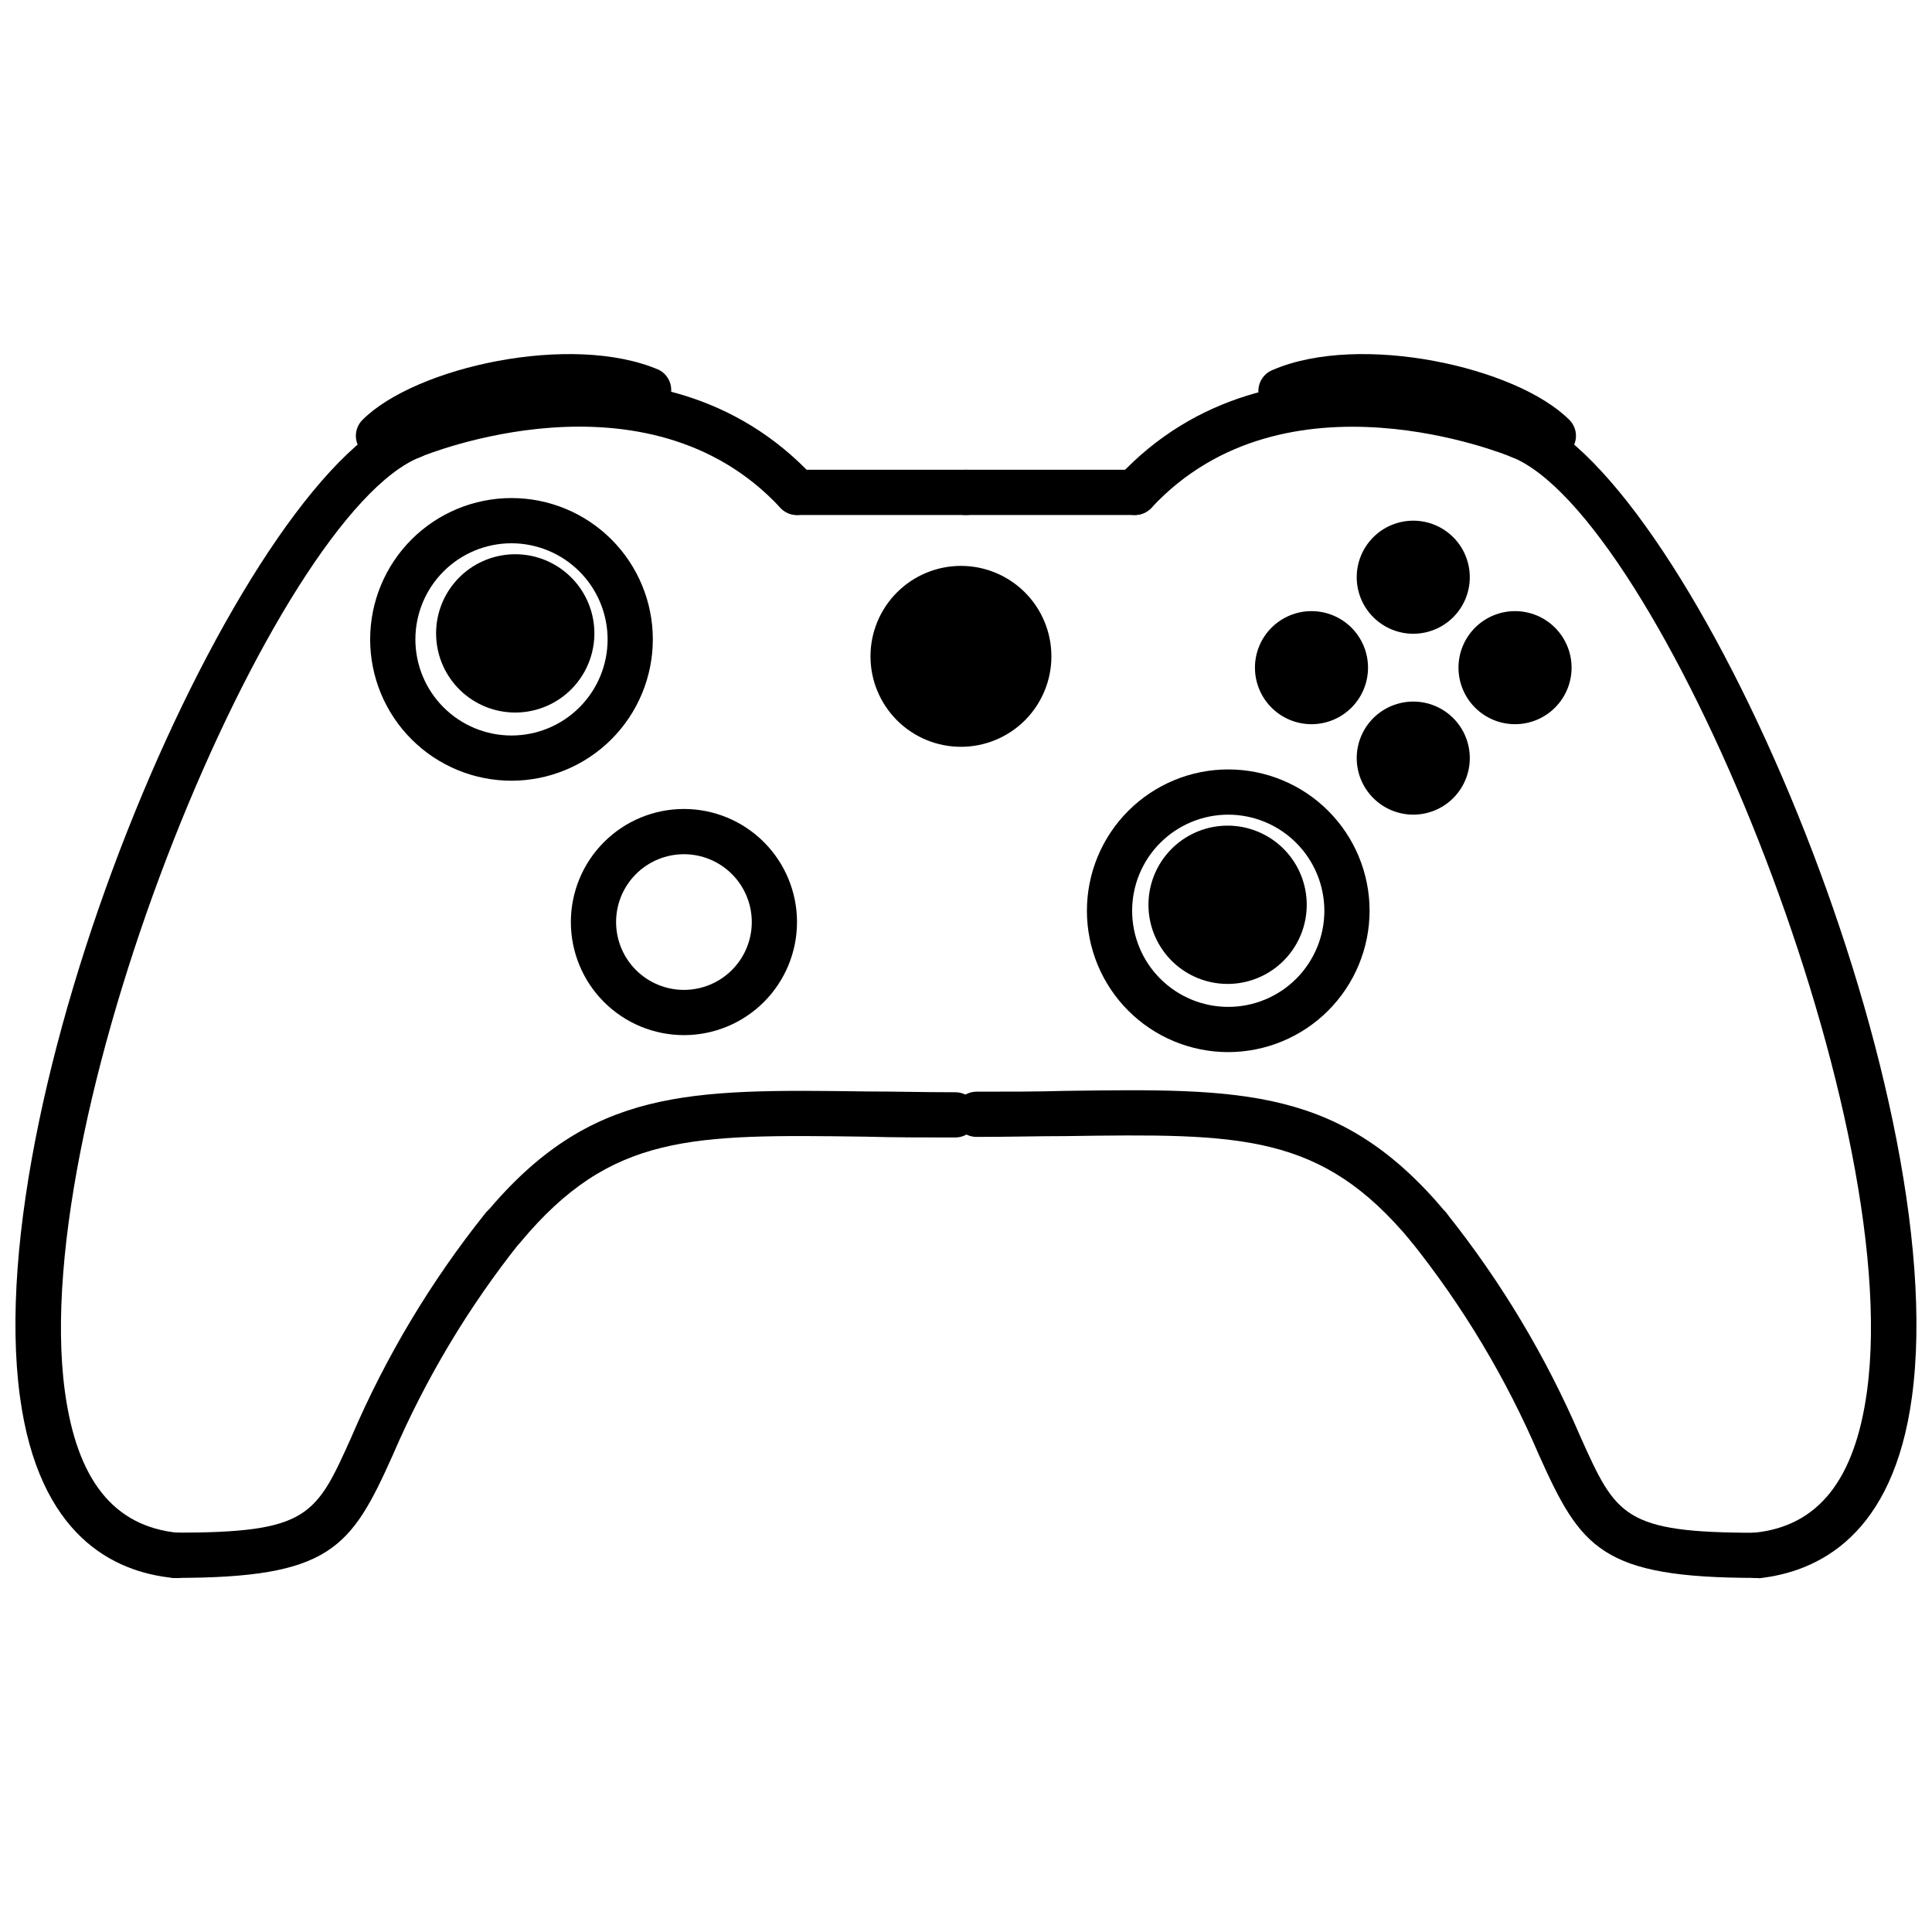
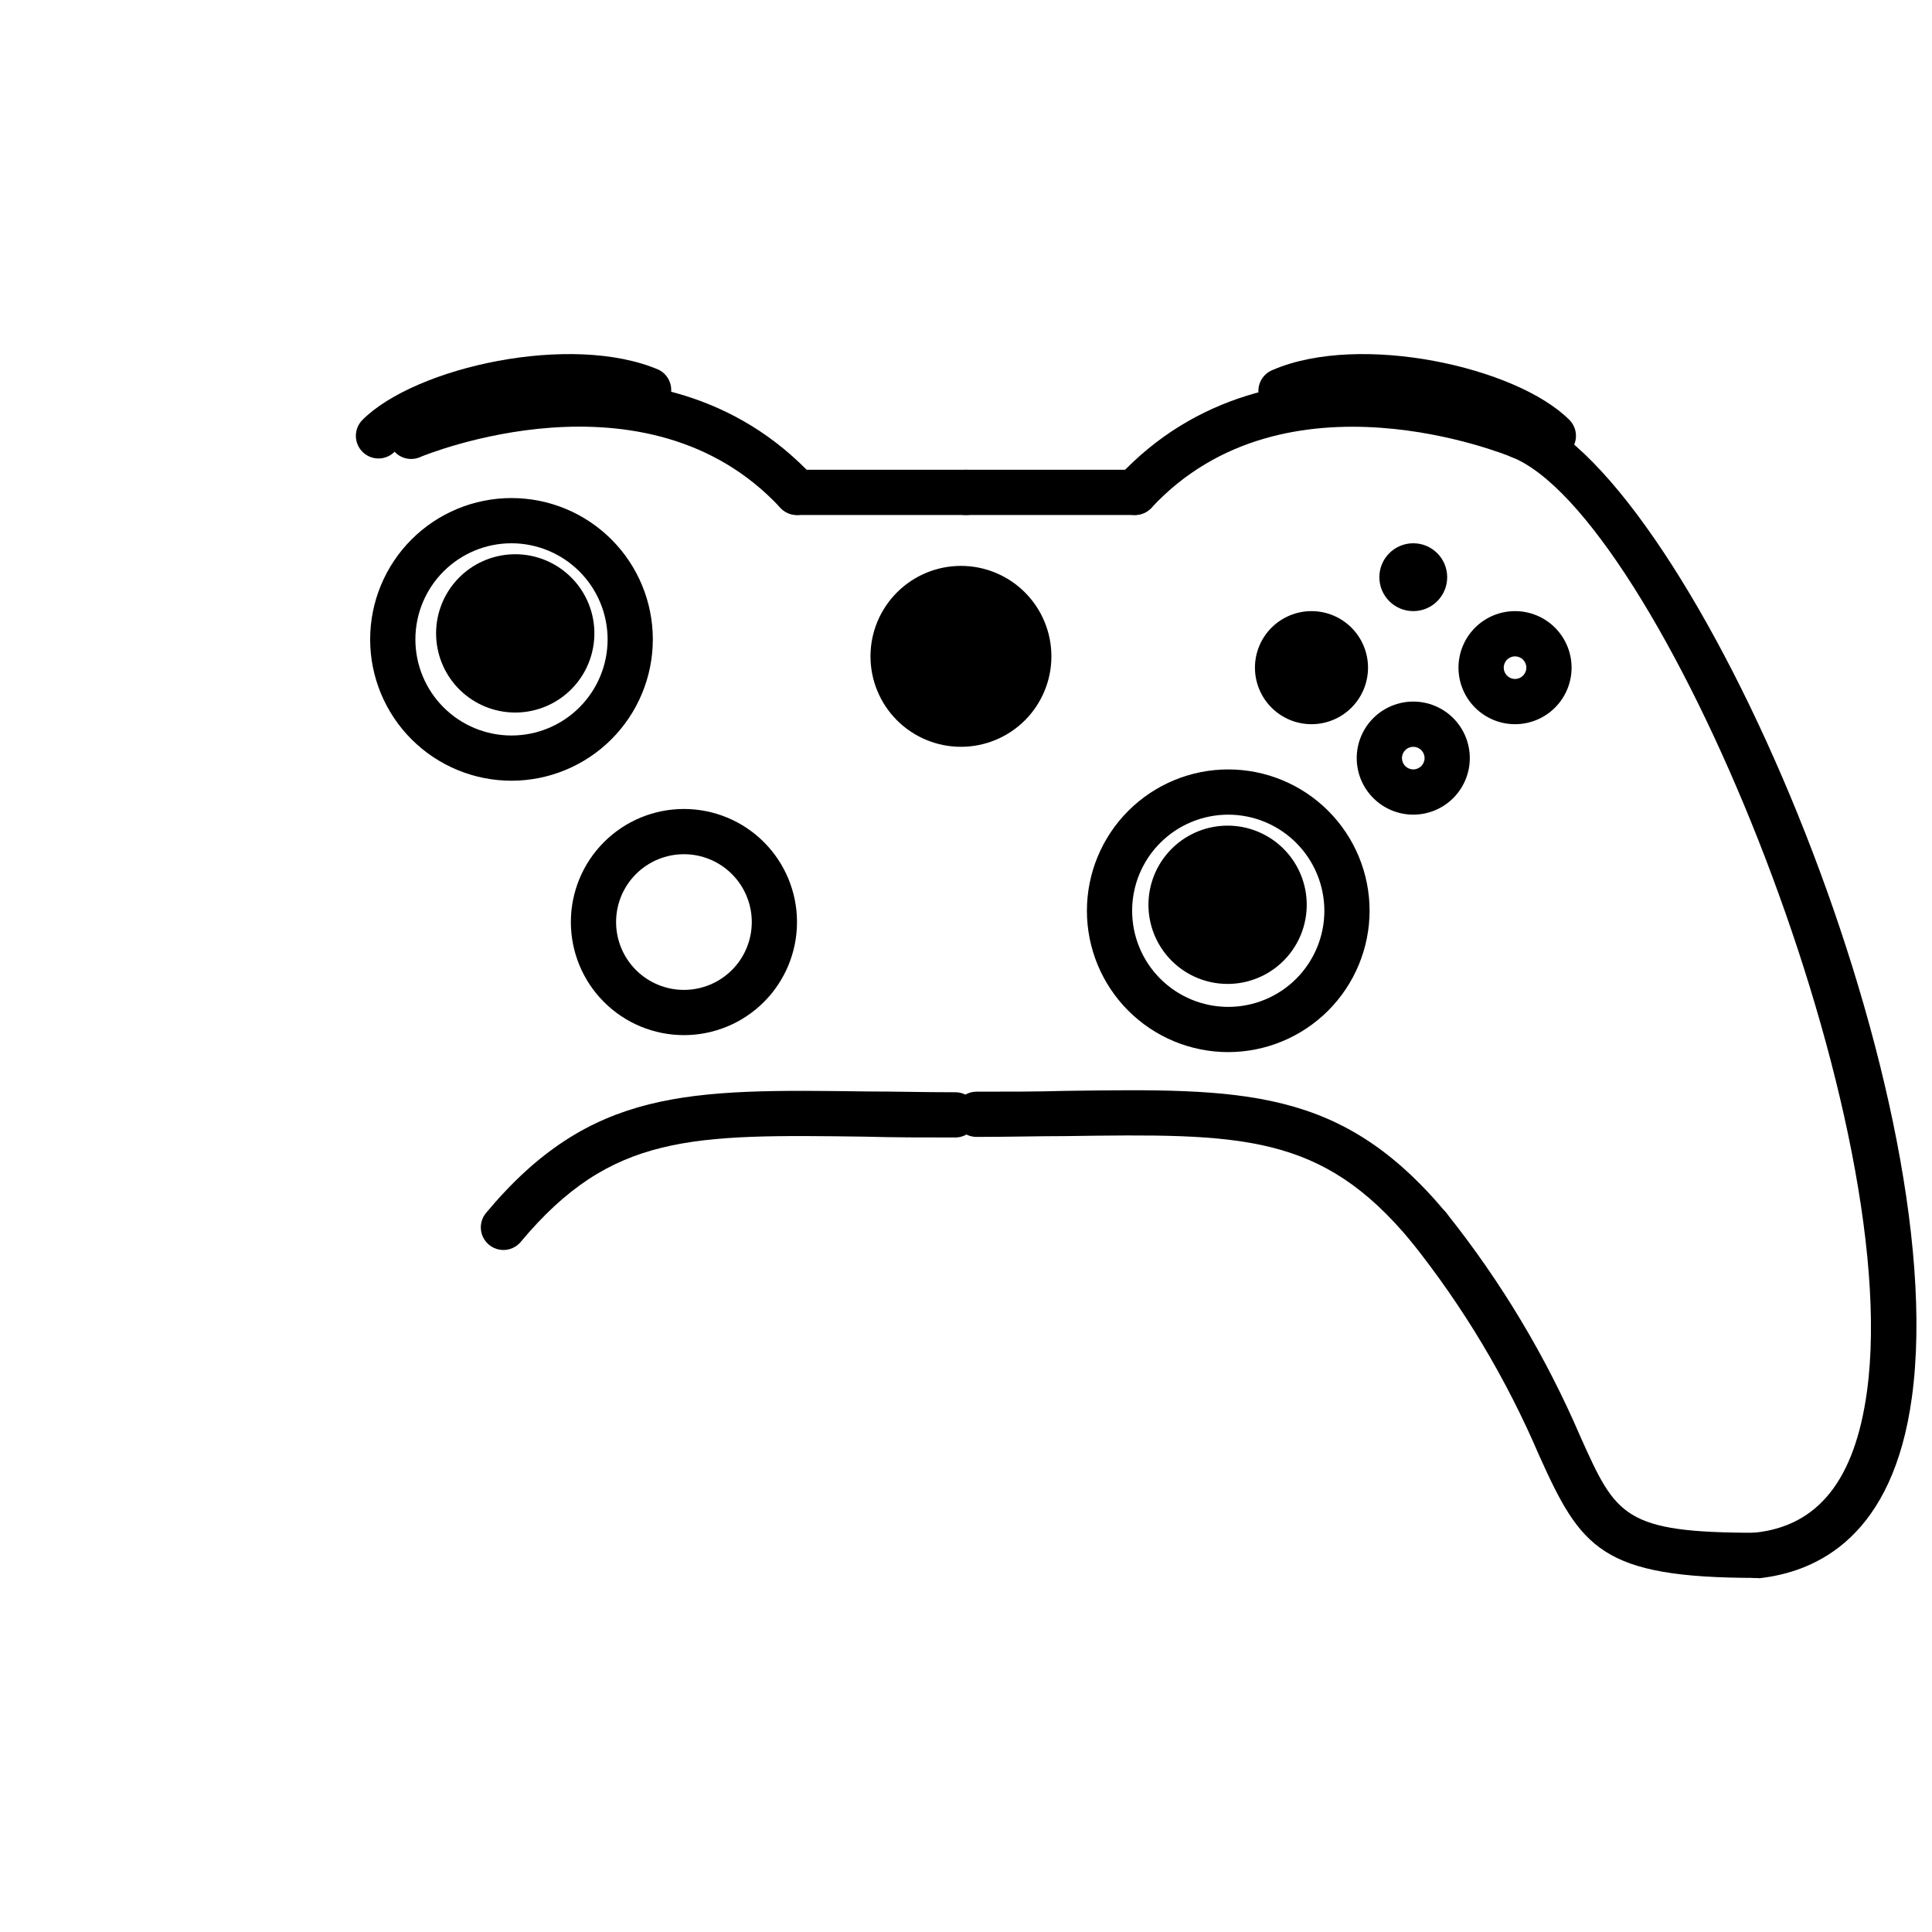
<svg xmlns="http://www.w3.org/2000/svg" width="800px" height="800px" version="1.1" viewBox="144 144 512 512">
  <defs>
    <clipPath id="b">
-       <path d="m148.09 253h111.91v310h-111.91z" />
-     </clipPath>
+       </clipPath>
    <clipPath id="a">
      <path d="m540 253h111.9v310h-111.9z" />
    </clipPath>
  </defs>
  <path d="m279.55 350.9c-9.934 0-19.461-3.945-26.484-10.969-7.023-7.023-10.973-16.551-10.973-26.488 0-9.934 3.949-19.461 10.973-26.484 7.023-7.023 16.551-10.969 26.484-10.969 9.938 0 19.465 3.945 26.488 10.969 7.023 7.023 10.969 16.551 10.969 26.484-0.008 9.934-3.957 19.457-10.977 26.48-7.023 7.019-16.547 10.969-26.48 10.977zm0-62.926c-6.754 0-13.23 2.684-18.008 7.461-4.777 4.777-7.461 11.254-7.461 18.008 0 6.758 2.684 13.234 7.461 18.012 4.777 4.777 11.254 7.461 18.008 7.461 6.758 0 13.234-2.684 18.012-7.461s7.461-11.254 7.461-18.012c-0.008-6.75-2.695-13.227-7.469-18-4.777-4.773-11.25-7.461-18.004-7.469z" />
-   <path d="m190.41 562.16c-3.312 0-5.996-2.684-5.996-5.992 0-3.309 2.684-5.992 5.996-5.992 35.328 0 37.309-4.375 46.746-25.41v-0.004c9.086-21.23 21-41.137 35.418-59.18 2.043-2.606 5.812-3.062 8.422-1.02 2.606 2.043 3.062 5.812 1.016 8.422-13.801 17.293-25.219 36.363-33.949 56.695-11.059 24.66-16.539 32.48-57.652 32.48z" />
  <g clip-path="url(#b)">
    <path d="m190.41 562.16h-0.598c-15.73-1.59-35.508-11.148-40.512-47.945-11.211-82.133 58.07-243.41 101.85-260.31 3.086-1.199 6.562 0.328 7.762 3.414 1.199 3.09-0.328 6.562-3.418 7.762-38.715 15.074-104.4 173.08-94.301 247.64 3.207 23.523 12.945 35.777 29.965 37.488v-0.004c3.312 0.168 5.859 2.984 5.695 6.293-0.164 3.312-2.984 5.859-6.293 5.695z" />
  </g>
  <path d="m355.21 280.48c-1.672 0.004-3.269-0.691-4.406-1.918-35.566-38.324-94.539-13.754-95.141-13.574-1.477 0.75-3.199 0.852-4.754 0.285-1.559-0.566-2.809-1.75-3.461-3.273s-0.645-3.25 0.023-4.766c0.664-1.516 1.926-2.691 3.488-3.242 2.727-1.168 67.273-28.137 108.62 16.391 1.641 1.742 2.086 4.293 1.133 6.488-0.949 2.195-3.117 3.613-5.508 3.609z" />
  <path d="m400.16 280.48h-44.949c-3.309 0-5.992-2.684-5.992-5.992 0-3.309 2.684-5.992 5.992-5.992h44.949c3.309 0 5.992 2.684 5.992 5.992 0 3.309-2.684 5.992-5.992 5.992z" />
  <path d="m244.34 265.5c-2.438 0.012-4.637-1.449-5.57-3.695-0.934-2.25-0.414-4.84 1.312-6.555 14.055-14.023 55.438-23.164 78.508-13.246h0.004c2.82 1.43 4.047 4.801 2.805 7.707-1.246 2.906-4.531 4.344-7.508 3.293-17.98-7.731-54.387-0.211-65.324 10.727h-0.004c-1.117 1.125-2.637 1.762-4.223 1.77z" />
  <path d="m277.3 475.26c-2.269-0.043-4.32-1.363-5.301-3.414-0.977-2.051-0.711-4.477 0.688-6.266 27.777-33.352 53.938-32.961 101.1-32.332 7.223 0 14.984 0.211 23.375 0.211v-0.004c3.309 0 5.992 2.684 5.992 5.996 0 3.309-2.684 5.992-5.992 5.992-8.449 0-16.27 0-23.523-0.211-46.445-0.629-67.633-0.93-91.754 28.02-1.164 1.305-2.836 2.039-4.586 2.008z" />
  <path d="m325.25 418.32c-7.949 0-15.57-3.16-21.188-8.777-5.621-5.621-8.777-13.242-8.777-21.191 0-7.945 3.156-15.566 8.777-21.188 5.617-5.621 13.238-8.777 21.188-8.777 7.945 0 15.57 3.156 21.188 8.777 5.621 5.621 8.777 13.242 8.777 21.188 0 7.949-3.156 15.57-8.777 21.191-5.617 5.617-13.242 8.777-21.188 8.777zm0-47.945c-4.769 0-9.344 1.895-12.715 5.266-3.371 3.371-5.266 7.945-5.266 12.711 0 4.769 1.895 9.344 5.266 12.715 3.371 3.371 7.945 5.266 12.715 5.266s9.34-1.895 12.715-5.266c3.371-3.371 5.266-7.945 5.266-12.715 0-4.766-1.895-9.34-5.266-12.711-3.375-3.371-7.945-5.266-12.715-5.266z" />
  <path d="m296.15 311.8c0 8.703-7.055 15.762-15.762 15.762-8.703 0-15.762-7.059-15.762-15.762 0-8.707 7.059-15.762 15.762-15.762 8.707 0 15.762 7.055 15.762 15.762" />
  <path d="m280.33 332.83c-5.379-0.055-10.527-2.176-14.387-5.918-3.863-3.742-6.137-8.828-6.356-14.199-0.223-5.371 1.629-10.625 5.172-14.672 3.539-4.047 8.5-6.578 13.855-7.074 5.352-0.496 10.691 1.086 14.914 4.414 4.223 3.328 7.008 8.152 7.777 13.477 0.875 6.059-0.945 12.199-4.977 16.809s-9.879 7.227-16 7.164zm0-31.555c-0.5-0.027-1-0.027-1.5 0-2.766 0.383-5.258 1.863-6.922 4.106-2.555 3.406-2.805 8.016-0.633 11.676 2.172 3.664 6.34 5.652 10.551 5.043 2.797-0.367 5.324-1.848 7.016-4.102 1.691-2.258 2.402-5.098 1.977-7.883-0.758-5.16-5.184-8.984-10.398-8.988z" />
  <path d="m484.94 383.71c0 8.707-7.059 15.762-15.766 15.762-8.703 0-15.762-7.055-15.762-15.762 0-8.703 7.059-15.762 15.762-15.762 8.707 0 15.766 7.059 15.766 15.762" />
  <path d="m469.11 404.75c-5.375-0.055-10.527-2.172-14.387-5.914-3.859-3.746-6.137-8.828-6.356-14.199-0.219-5.375 1.633-10.625 5.172-14.672 3.543-4.047 8.5-6.578 13.855-7.074 5.356-0.496 10.695 1.086 14.918 4.414s7.004 8.152 7.773 13.477c0.875 6.059-0.941 12.199-4.977 16.809-4.031 4.609-9.875 7.227-16 7.16zm0-31.555v0.004c-0.5-0.031-1-0.031-1.496 0-2.766 0.383-5.262 1.863-6.922 4.106-2.555 3.406-2.805 8.016-0.633 11.676 2.172 3.66 6.336 5.652 10.551 5.043 2.793-0.371 5.32-1.848 7.012-4.102 1.691-2.258 2.402-5.098 1.977-7.883-0.758-5.16-5.184-8.988-10.398-8.992z" />
  <path d="m469.5 422.82c-9.934 0-19.461-3.945-26.488-10.969-7.023-7.027-10.969-16.555-10.969-26.488s3.945-19.461 10.969-26.484c7.027-7.023 16.555-10.973 26.488-10.973s19.461 3.949 26.484 10.973c7.027 7.023 10.973 16.551 10.973 26.484-0.016 9.93-3.969 19.449-10.988 26.469-7.023 7.023-16.539 10.973-26.469 10.988zm0-62.926c-6.754 0-13.234 2.684-18.012 7.461-4.777 4.773-7.461 11.254-7.461 18.008 0 6.758 2.684 13.234 7.461 18.012 4.777 4.777 11.258 7.461 18.012 7.461s13.234-2.684 18.012-7.461c4.773-4.777 7.457-11.254 7.457-18.012-0.008-6.75-2.691-13.227-7.469-18-4.773-4.777-11.246-7.461-18-7.469z" />
  <path d="m609.56 562.16c-41.145 0-46.598-7.82-57.684-32.484v0.004c-8.703-20.355-20.125-39.438-33.953-56.727-2.035-2.613-1.562-6.383 1.051-8.422 2.613-2.035 6.383-1.562 8.422 1.051 14.414 18.059 26.34 37.973 35.449 59.211 9.438 20.977 11.418 25.41 46.746 25.41 3.309 0 5.992 2.684 5.992 5.996 0 3.309-2.684 5.992-5.992 5.992z" />
  <g clip-path="url(#a)">
    <path d="m609.56 562.16c-3.309 0.164-6.129-2.383-6.293-5.691-0.164-3.312 2.383-6.129 5.691-6.293 16.84-1.707 26.609-13.965 29.816-37.488 10.16-74.555-55.586-232.56-94.332-247.63-1.48-0.578-2.672-1.719-3.312-3.176-0.641-1.453-0.68-3.106-0.102-4.586 1.199-3.086 4.676-4.617 7.762-3.418 43.809 17.02 113.09 178.18 101.88 260.43-5.004 36.648-24.781 46.207-40.484 47.945z" />
  </g>
-   <path d="m444.75 280.48c-1.512-0.004-2.969-0.582-4.074-1.617-1.168-1.078-1.863-2.582-1.922-4.172-0.062-1.59 0.512-3.141 1.594-4.309 41.383-44.527 105.96-17.559 108.68-16.391 1.535 0.578 2.762 1.754 3.406 3.262 0.641 1.508 0.637 3.211-0.012 4.715-0.648 1.508-1.883 2.68-3.418 3.25-1.535 0.57-3.238 0.488-4.711-0.23-0.66-0.18-59.602-24.691-95.141 13.574-1.137 1.227-2.734 1.922-4.406 1.918z" />
+   <path d="m444.75 280.48c-1.512-0.004-2.969-0.582-4.074-1.617-1.168-1.078-1.863-2.582-1.922-4.172-0.062-1.59 0.512-3.141 1.594-4.309 41.383-44.527 105.96-17.559 108.68-16.391 1.535 0.578 2.762 1.754 3.406 3.262 0.641 1.508 0.637 3.211-0.012 4.715-0.648 1.508-1.883 2.68-3.418 3.25-1.535 0.57-3.238 0.488-4.711-0.23-0.66-0.18-59.602-24.691-95.141 13.574-1.137 1.227-2.734 1.922-4.406 1.918" />
  <path d="m444.75 280.48h-44.945c-3.312 0-5.992-2.684-5.992-5.992 0-3.309 2.68-5.992 5.992-5.992h44.945c3.312 0 5.996 2.684 5.996 5.992 0 3.309-2.684 5.992-5.996 5.992z" />
  <path d="m555.62 265.5c-1.586-0.008-3.106-0.645-4.227-1.77-10.938-10.906-47.227-18.457-65.293-10.727-1.473 0.715-3.176 0.801-4.711 0.23-1.535-0.57-2.769-1.746-3.418-3.25-0.648-1.504-0.652-3.207-0.012-4.715 0.641-1.508 1.871-2.688 3.406-3.266 23.102-9.918 64.484-0.777 78.508 13.246 1.73 1.715 2.25 4.305 1.316 6.555-0.934 2.246-3.137 3.707-5.57 3.695z" />
  <path d="m522.66 475.26c-1.785 0-3.477-0.789-4.617-2.16-23.973-28.977-45.277-28.676-91.723-28.02-7.25 0-14.984 0.211-23.523 0.211v0.004c-3.309 0-5.992-2.684-5.992-5.996 0-3.309 2.684-5.992 5.992-5.992 8.391 0 16.152 0 23.344-0.211 47.254-0.66 73.324-1.02 101.13 32.332v0.004c1.488 1.785 1.809 4.273 0.82 6.383-0.988 2.106-3.109 3.449-5.434 3.445z" />
  <path d="m416.64 317.94c0 9.93-8.051 17.98-17.98 17.98-9.93 0-17.977-8.051-17.977-17.98s8.047-17.98 17.977-17.98c9.93 0 17.98 8.051 17.98 17.98" />
  <path d="m398.66 341.91c-6.356 0-12.453-2.523-16.949-7.019s-7.023-10.594-7.023-16.953c0-6.356 2.527-12.453 7.023-16.949 4.496-4.496 10.594-7.023 16.949-7.023 6.359 0 12.457 2.527 16.953 7.023 4.496 4.496 7.019 10.594 7.019 16.949 0 6.359-2.523 12.457-7.019 16.953-4.496 4.496-10.594 7.019-16.953 7.019zm0-35.957c-4.848 0-9.219 2.918-11.074 7.398-1.855 4.477-0.828 9.633 2.602 13.062 3.426 3.426 8.582 4.453 13.062 2.598 4.477-1.855 7.398-6.227 7.398-11.074 0-6.621-5.367-11.984-11.988-11.984z" />
  <path d="m527.52 296.96c0 4.965-4.023 8.992-8.988 8.992s-8.988-4.027-8.988-8.992c0-4.965 4.023-8.988 8.988-8.988s8.988 4.023 8.988 8.988" />
-   <path d="m518.53 311.95c-3.973 0-7.785-1.578-10.594-4.391-2.812-2.809-4.391-6.617-4.391-10.594 0-3.973 1.578-7.785 4.391-10.594 2.809-2.809 6.621-4.387 10.594-4.387s7.785 1.578 10.594 4.387c2.809 2.809 4.387 6.621 4.387 10.594 0 3.977-1.578 7.785-4.387 10.594-2.809 2.812-6.621 4.391-10.594 4.391zm0-17.98c-1.656 0-2.996 1.344-2.996 2.996 0 1.656 1.34 2.996 2.996 2.996s2.996-1.34 2.996-2.996c0-1.652-1.34-2.996-2.996-2.996z" />
-   <path d="m554.48 320.93c0 4.965-4.023 8.992-8.988 8.992s-8.988-4.027-8.988-8.992 4.023-8.988 8.988-8.988 8.988 4.023 8.988 8.988" />
  <path d="m545.5 335.92c-3.973 0-7.785-1.578-10.594-4.391-2.812-2.809-4.391-6.617-4.391-10.594 0-3.973 1.578-7.785 4.391-10.594 2.809-2.809 6.621-4.387 10.594-4.387s7.785 1.578 10.594 4.387 4.391 6.621 4.391 10.594c0 3.977-1.582 7.785-4.391 10.594-2.809 2.812-6.621 4.391-10.594 4.391zm0-17.98c-1.656 0-2.996 1.344-2.996 2.996 0 1.656 1.34 2.996 2.996 2.996s2.996-1.34 2.996-2.996c0-1.652-1.34-2.996-2.996-2.996z" />
-   <path d="m527.52 344.91c0 4.965-4.023 8.992-8.988 8.992s-8.988-4.027-8.988-8.992 4.023-8.988 8.988-8.988 8.988 4.023 8.988 8.988" />
  <path d="m518.53 359.89c-3.973 0-7.785-1.578-10.594-4.391-2.812-2.809-4.391-6.621-4.391-10.594s1.578-7.785 4.391-10.594c2.809-2.809 6.621-4.387 10.594-4.387s7.785 1.578 10.594 4.387 4.387 6.621 4.387 10.594-1.578 7.785-4.387 10.594c-2.809 2.812-6.621 4.391-10.594 4.391zm0-17.98c-1.656 0-2.996 1.344-2.996 2.996 0 1.656 1.34 2.996 2.996 2.996s2.996-1.34 2.996-2.996c0-1.652-1.34-2.996-2.996-2.996z" />
  <path d="m500.55 320.93c0 4.965-4.023 8.992-8.988 8.992s-8.988-4.027-8.988-8.992 4.023-8.988 8.988-8.988 8.988 4.023 8.988 8.988" />
  <path d="m491.56 335.92c-3.973 0-7.785-1.578-10.594-4.391-2.812-2.809-4.391-6.617-4.391-10.594 0-3.973 1.578-7.785 4.391-10.594 2.809-2.809 6.621-4.387 10.594-4.387s7.785 1.578 10.594 4.387 4.387 6.621 4.387 10.594c0 3.977-1.578 7.785-4.387 10.594-2.809 2.812-6.621 4.391-10.594 4.391zm0-17.98c-1.656 0-2.996 1.344-2.996 2.996 0 1.656 1.34 2.996 2.996 2.996s2.996-1.34 2.996-2.996c0-1.652-1.34-2.996-2.996-2.996z" />
</svg>